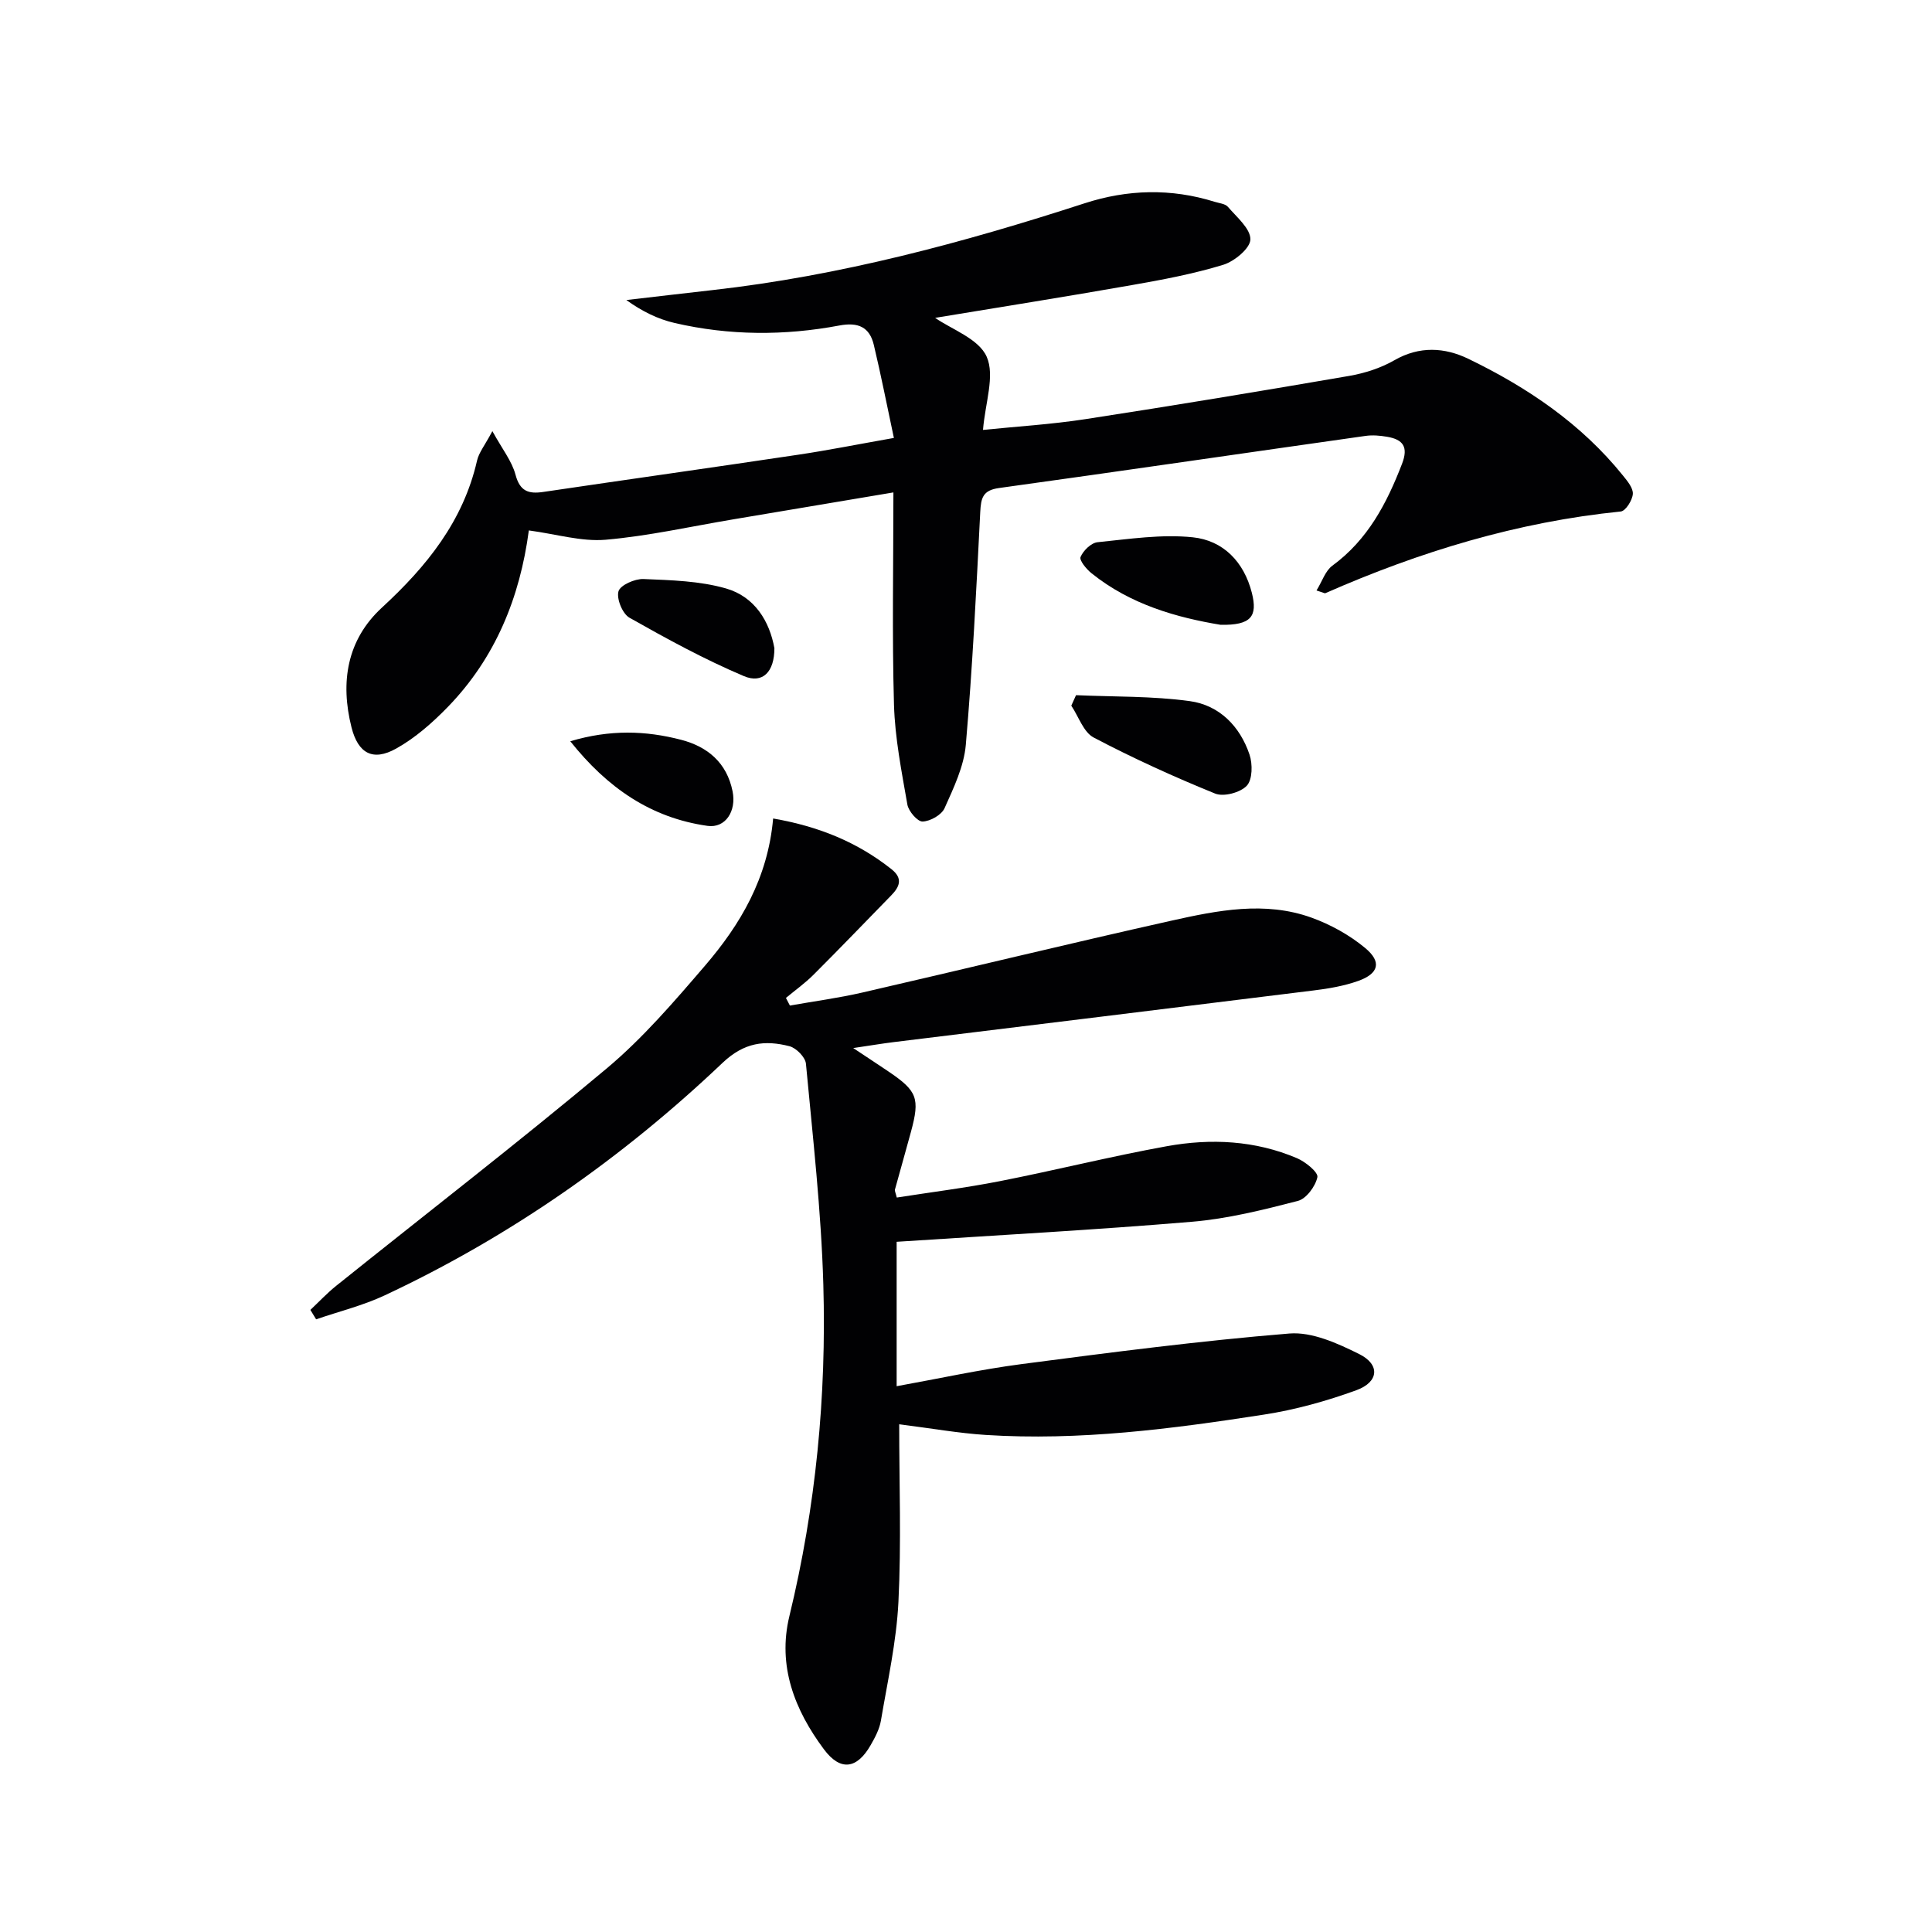
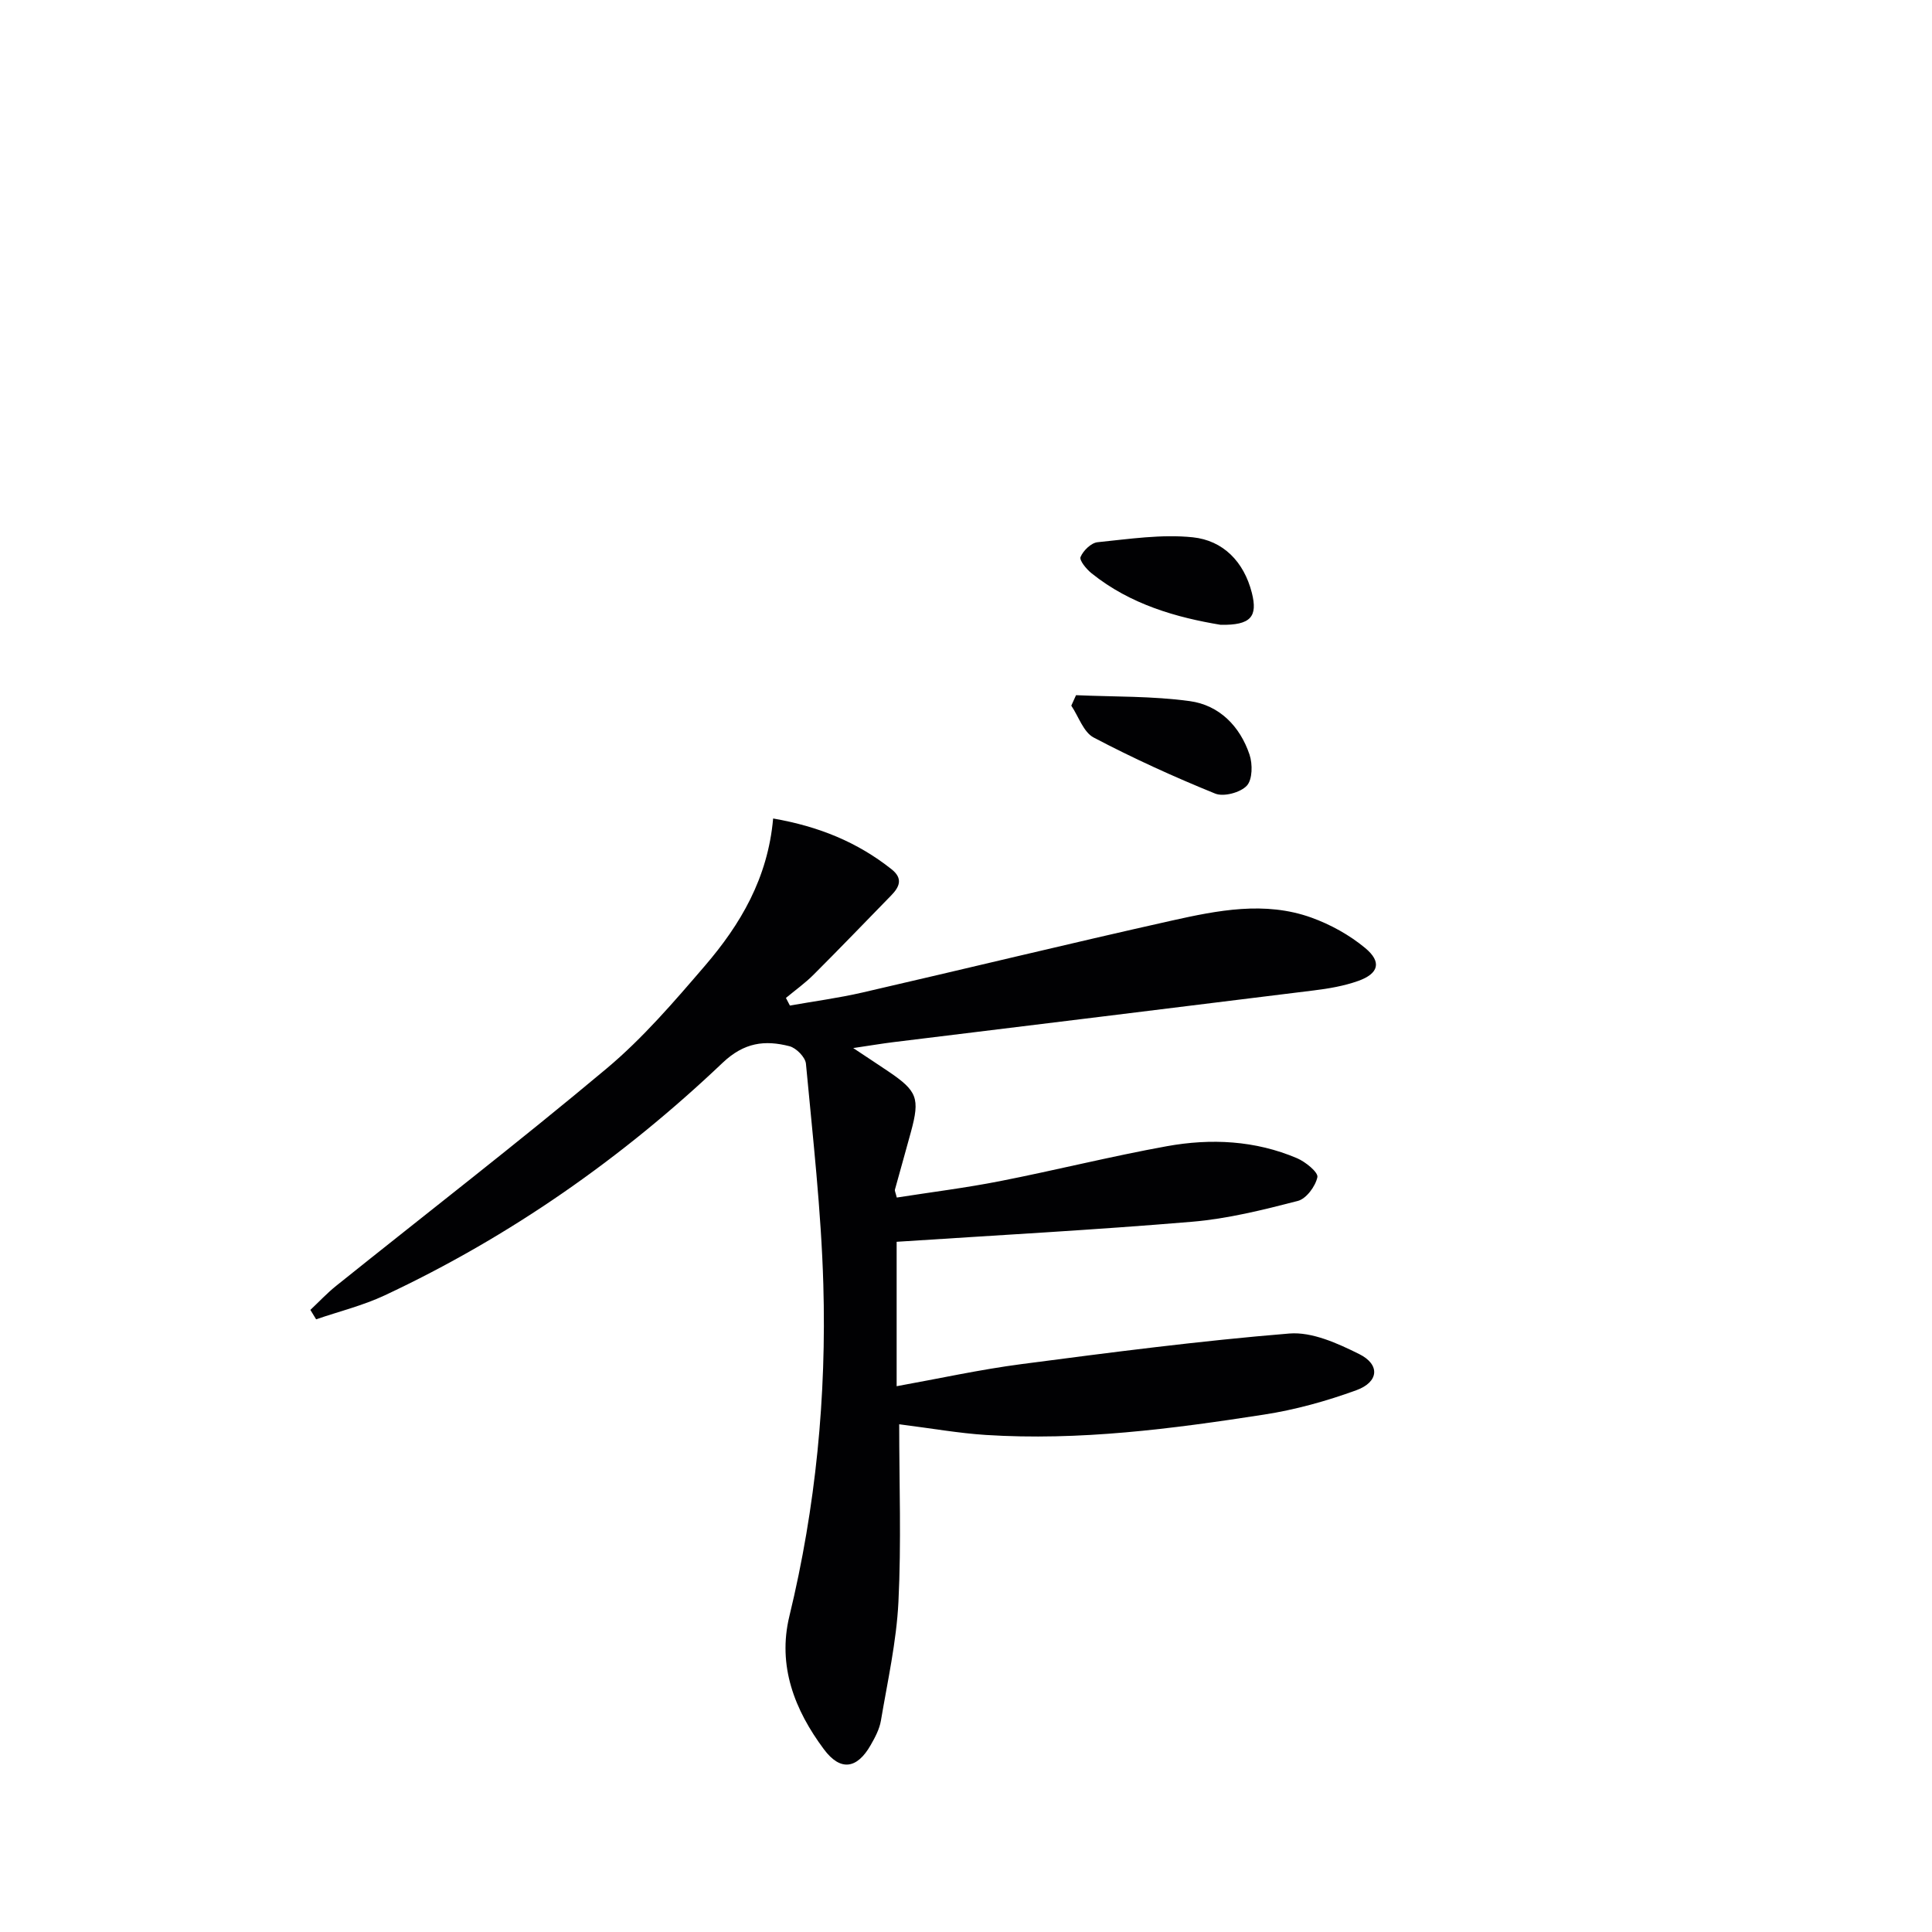
<svg xmlns="http://www.w3.org/2000/svg" enable-background="new 0 0 400 400" viewBox="0 0 400 400">
  <g fill="#010103">
    <path d="m160.07 169.46c9.48 1.64 17.48 4.92 24.53 10.52 2.4 1.91 1.64 3.64-.09 5.41-5.35 5.48-10.66 11.01-16.08 16.42-1.75 1.75-3.8 3.21-5.71 4.8.27.53.54 1.05.82 1.58 5.01-.89 10.07-1.56 15.02-2.7 21.34-4.91 42.62-10.1 63.99-14.88 9.55-2.13 19.33-4.09 28.96-.63 3.97 1.43 7.89 3.6 11.13 6.29 3.49 2.89 2.82 5.31-1.46 6.83-2.93 1.04-6.09 1.58-9.19 1.96-28.99 3.61-57.99 7.14-86.98 10.7-2.44.3-4.88.72-8.36 1.23 3 1.99 5.15 3.4 7.28 4.84 5.98 4.04 6.56 5.54 4.68 12.48-1.08 4-2.23 7.98-3.32 11.97-.08.28.13.63.38 1.66 7.06-1.11 14.24-2 21.32-3.39 11.56-2.27 23-5.14 34.59-7.24 9.12-1.65 18.29-1.21 26.97 2.49 1.75.75 4.41 2.92 4.2 3.92-.4 1.9-2.3 4.47-4.05 4.92-7.2 1.86-14.52 3.69-21.89 4.31-20.2 1.7-40.45 2.79-61.17 4.15v29.9c8.72-1.57 17.28-3.46 25.95-4.59 18.42-2.41 36.86-4.81 55.36-6.32 4.7-.38 9.98 2.03 14.45 4.25 4.38 2.17 4.09 5.79-.58 7.49-6.18 2.25-12.65 4.05-19.14 5.05-19.07 2.96-38.22 5.45-57.6 4.21-5.58-.36-11.13-1.35-17.91-2.21 0 12.23.45 24.54-.16 36.8-.41 8.23-2.25 16.41-3.63 24.58-.3 1.75-1.21 3.46-2.11 5.03-2.83 4.97-6.27 5.48-9.69.88-6.06-8.13-9.64-17.26-7.15-27.55 5.48-22.6 7.7-45.56 7.03-68.71-.44-15.25-2.18-30.48-3.6-45.69-.13-1.34-2.01-3.25-3.4-3.61-5.09-1.31-9.38-.81-13.85 3.43-20.75 19.71-44 35.99-69.98 48.16-4.51 2.11-9.44 3.32-14.18 4.95-.4-.65-.79-1.3-1.19-1.95 1.78-1.67 3.45-3.47 5.35-4.99 18.68-14.98 37.65-29.63 56-45 7.48-6.27 13.96-13.83 20.35-21.27 7.31-8.52 13.01-18.07 14.11-30.48z" />
-     <path d="m109.49 109.82c-1.84 13.86-6.9 26.34-16.71 36.48-3.2 3.3-6.79 6.47-10.77 8.69-4.82 2.69-7.87.99-9.23-4.38-2.36-9.35-.97-18.12 6.29-24.81 9.25-8.52 16.83-17.87 19.7-30.45.38-1.66 1.6-3.13 3.17-6.09 2.05 3.73 4.04 6.21 4.79 9.02.92 3.46 2.71 4.02 5.76 3.57 17.57-2.6 35.16-5.07 52.73-7.7 6.19-.92 12.33-2.15 19.85-3.48-1.46-6.84-2.68-13.09-4.16-19.28-.88-3.68-3.24-4.73-7.12-4-11.37 2.14-22.81 2.1-34.12-.52-3.47-.8-6.76-2.42-9.99-4.75 5.95-.69 11.89-1.39 17.84-2.06 26.38-2.96 51.84-9.79 77-17.96 8.91-2.9 17.94-3.14 26.96-.32.95.3 2.19.39 2.75 1.05 1.82 2.13 4.67 4.49 4.65 6.73-.02 1.84-3.31 4.56-5.64 5.27-6.17 1.88-12.56 3.09-18.93 4.2-13.7 2.41-27.45 4.59-40.7 6.78 3.37 2.36 9.02 4.31 10.67 8.04 1.75 3.94-.31 9.57-.76 15.16 6.92-.71 14.14-1.14 21.27-2.24 18.2-2.8 36.38-5.81 54.53-8.94 3.23-.56 6.55-1.62 9.38-3.25 5.2-2.99 10.43-2.65 15.31-.29 12.22 5.91 23.36 13.43 32 24.16.92 1.14 2.15 2.61 2.05 3.83-.1 1.31-1.5 3.52-2.5 3.62-21.37 2.15-41.6 8.31-61.18 16.92-.11.05-.31-.09-1.81-.57 1.17-1.89 1.82-4.06 3.28-5.13 7.33-5.37 11.26-12.88 14.42-21.08 1.37-3.54.19-5.05-3.08-5.61-1.46-.25-3.02-.39-4.47-.18-25.3 3.58-50.58 7.29-75.88 10.79-3.36.46-3.74 2.05-3.89 4.95-.81 16.09-1.6 32.18-2.99 48.23-.39 4.48-2.52 8.9-4.4 13.11-.63 1.4-2.96 2.71-4.55 2.76-1.05.03-2.91-2.13-3.15-3.52-1.19-6.85-2.57-13.75-2.77-20.67-.41-14.45-.12-28.91-.12-43.95-11.95 2.01-22.51 3.79-33.07 5.56-8.84 1.48-17.63 3.47-26.53 4.24-5 .42-10.14-1.16-15.88-1.93z" />
    <path d="m222.78 143.93c7.86.35 15.79.16 23.56 1.23 6.1.84 10.38 5.19 12.36 11.07.66 1.96.62 5.19-.57 6.45-1.34 1.42-4.78 2.34-6.55 1.62-8.55-3.47-16.98-7.31-25.14-11.6-2.12-1.11-3.12-4.34-4.64-6.6.32-.73.65-1.45.98-2.17z" />
    <path d="m252.71 129.36c-8.96-1.49-18.61-4.14-26.73-10.68-1.06-.85-2.56-2.67-2.26-3.37.56-1.32 2.19-2.92 3.52-3.05 6.55-.66 13.23-1.69 19.7-1.02 6.29.65 10.6 5.05 12.24 11.49 1.25 4.94-.19 6.74-6.47 6.63z" />
-     <path d="m160.33 134.2c.01 4.88-2.41 7.43-6.32 5.78-8.15-3.45-15.98-7.73-23.69-12.09-1.44-.82-2.71-3.92-2.27-5.46.37-1.29 3.39-2.62 5.17-2.55 5.73.24 11.64.39 17.08 1.95 6.01 1.72 9.04 6.87 10.03 12.37z" />
-     <path d="m118.07 153.47c8.23-2.46 15.64-2.21 22.96-.3 5.49 1.43 9.45 4.76 10.64 10.65.84 4.15-1.5 7.68-5.17 7.17-11.71-1.65-20.73-7.85-28.43-17.52z" />
  </g>
</svg>